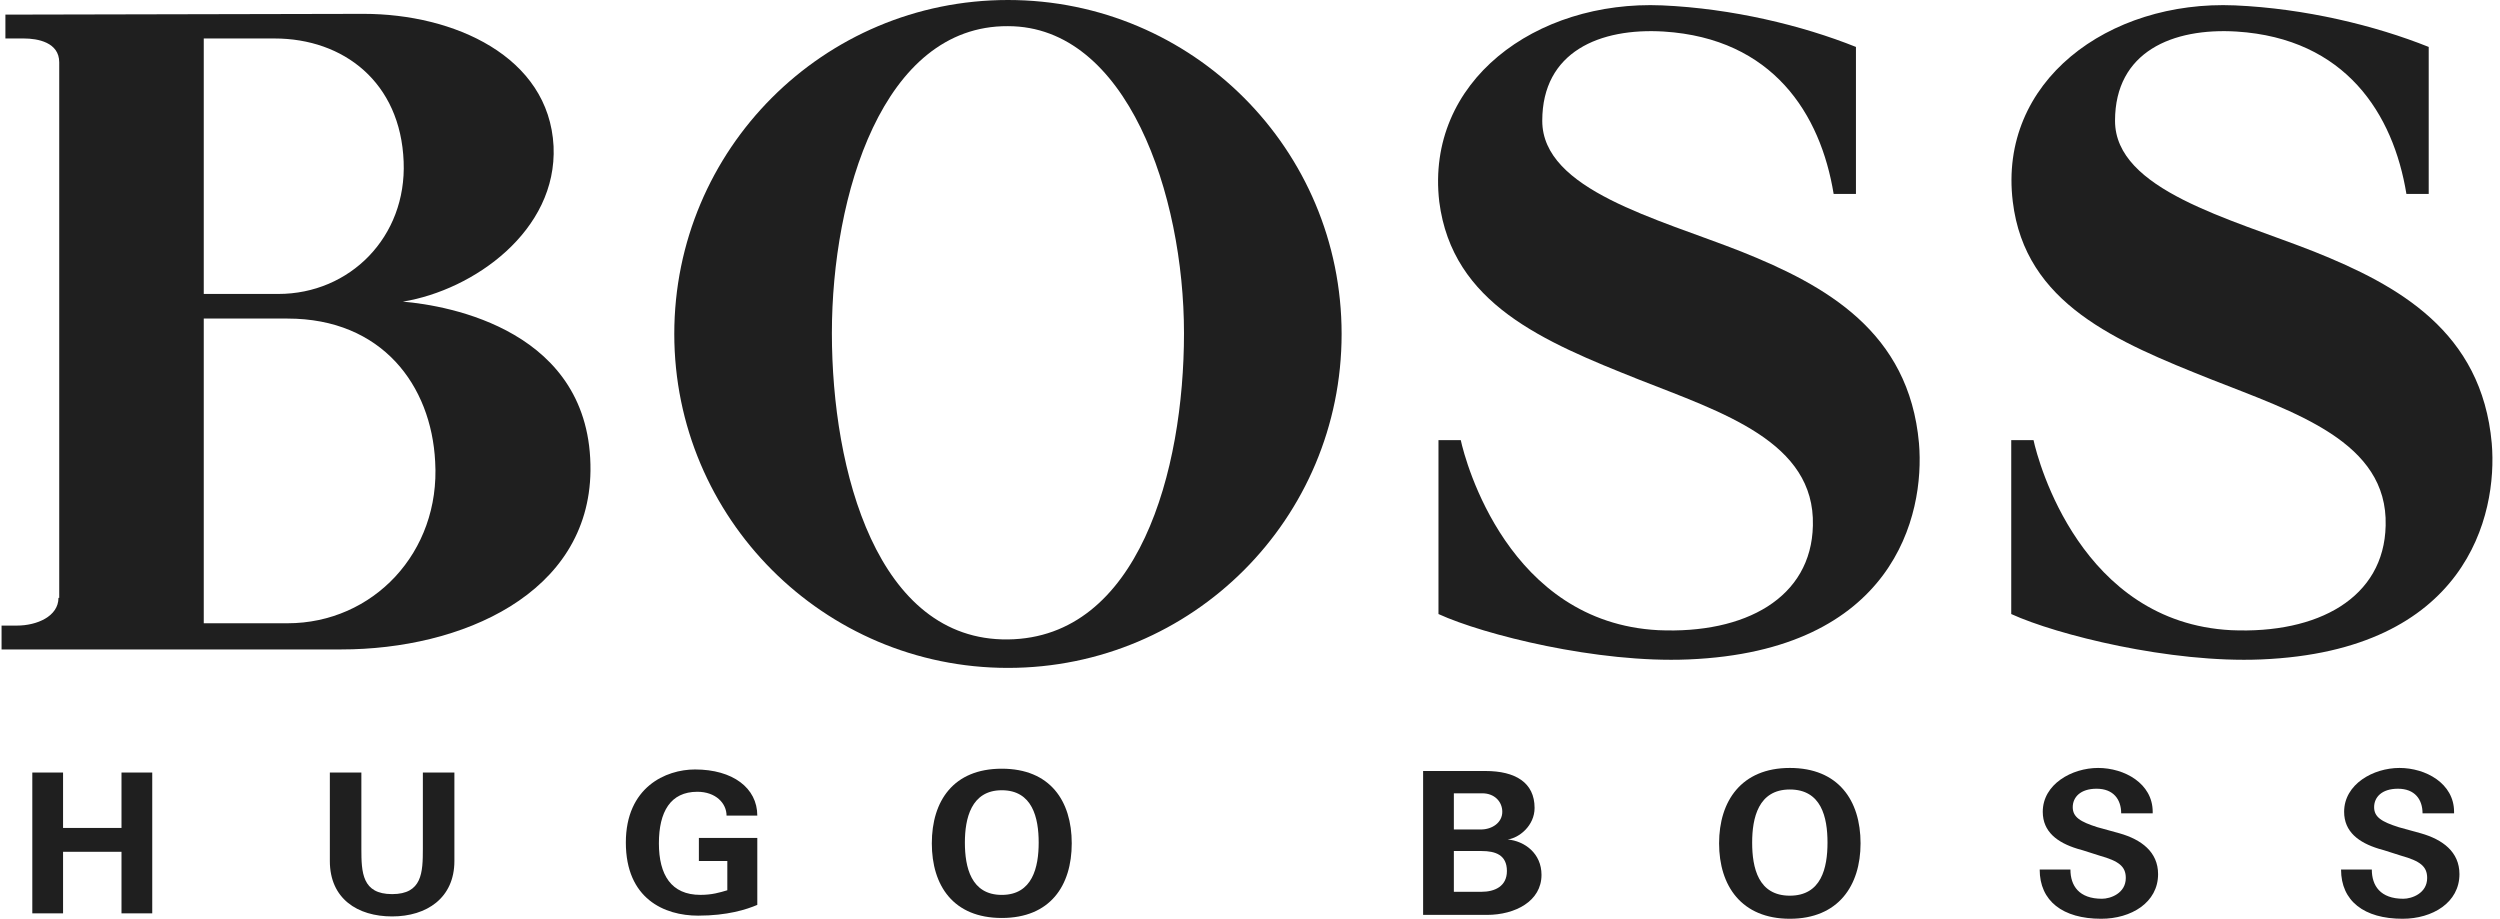
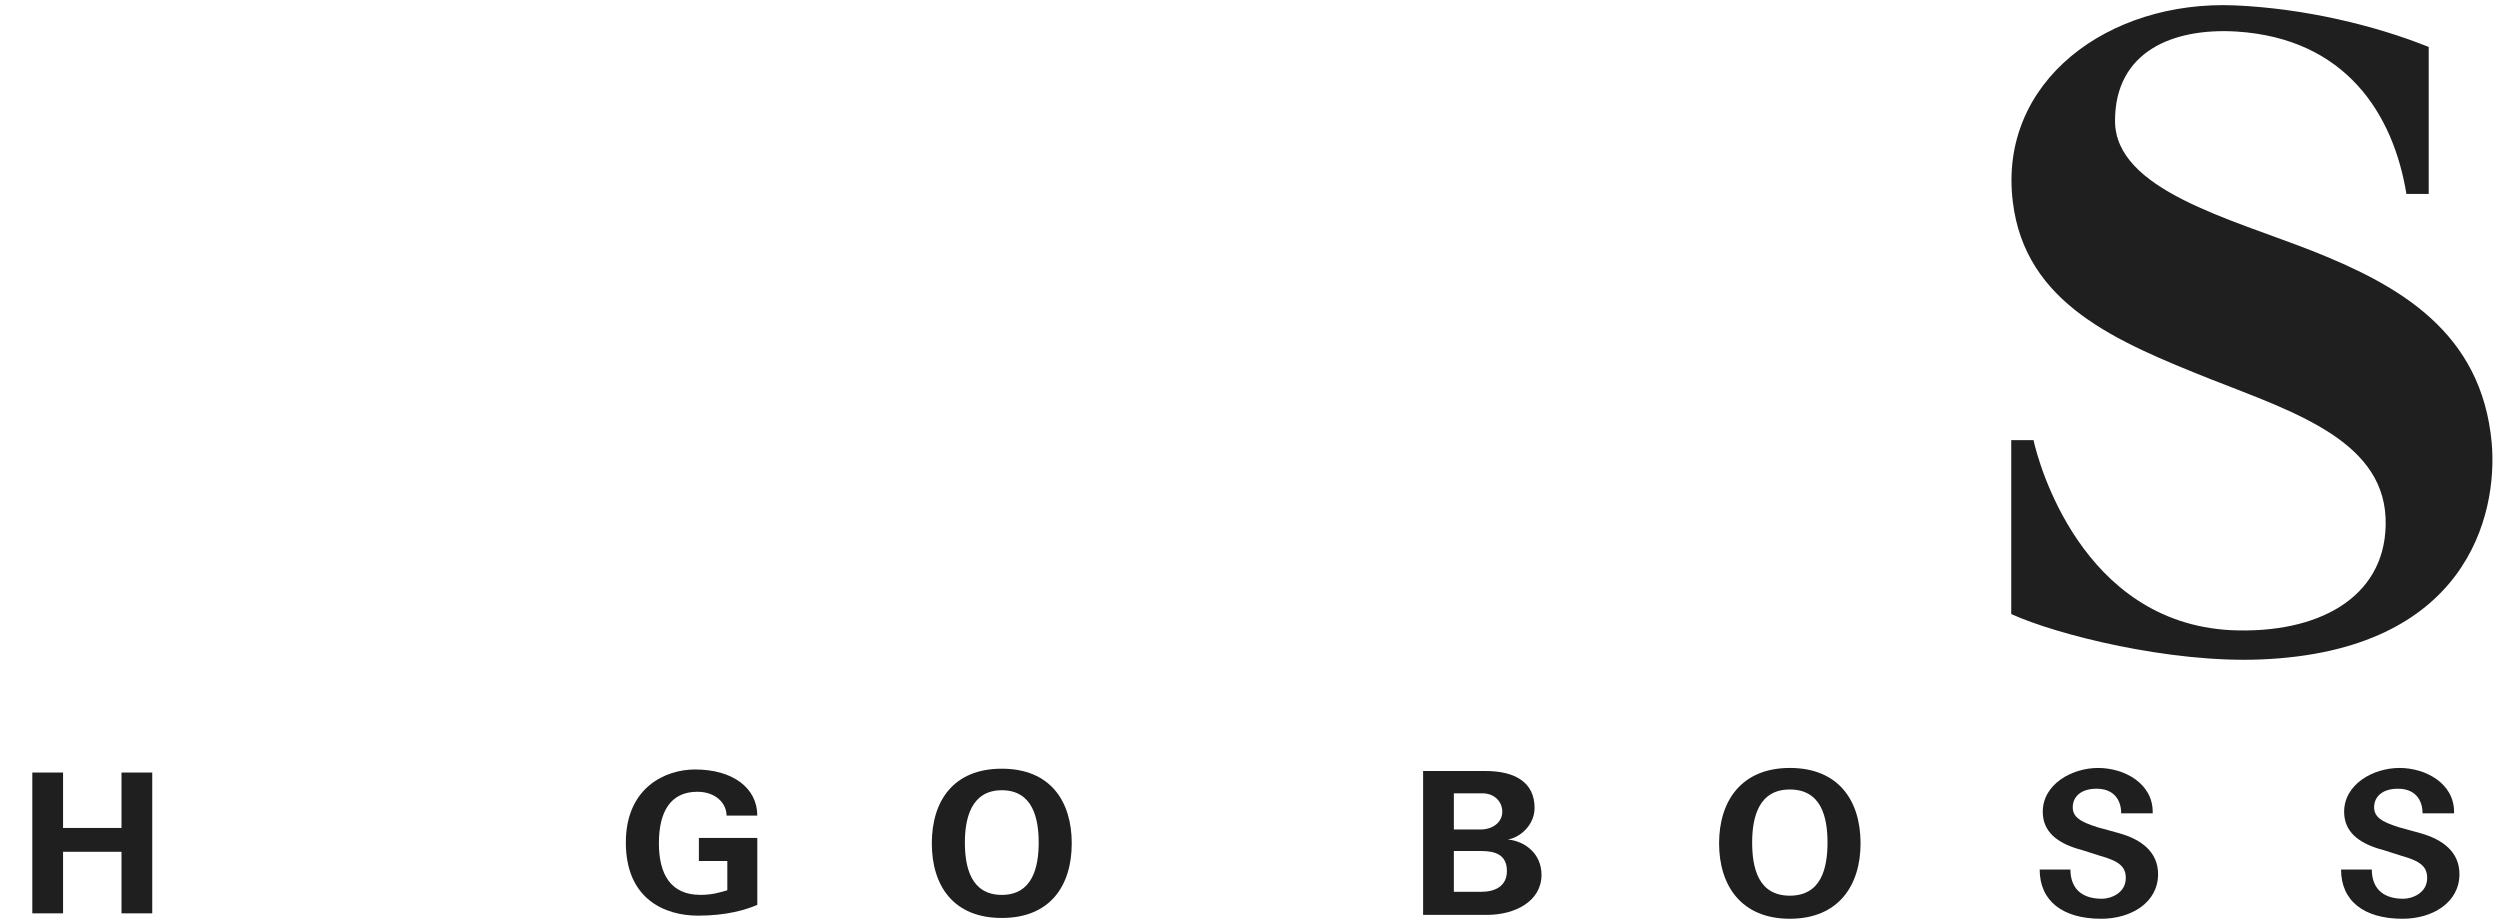
<svg xmlns="http://www.w3.org/2000/svg" width="800px" height="294px" viewBox="0 0 799 294" version="1.1">
  <g id="surface1">
    <path style=" stroke:none;fill-rule:nonzero;fill:rgb(12.157%,12.157%,12.157%);fill-opacity:1;" d="M 19.68 292.273 L 19.68 272.574 L 38.379 272.574 L 38.379 292.273 L 48.219 292.273 L 48.219 247.211 L 38.379 247.211 L 38.379 264.941 L 19.68 264.941 L 19.68 247.211 L 9.84 247.211 L 9.84 292.273 Z M 19.68 292.273 " />
-     <path style=" stroke:none;fill-rule:nonzero;fill:rgb(12.157%,12.157%,12.157%);fill-opacity:1;" d="M 134.816 247.211 L 134.816 271.59 C 134.816 279.223 134.574 286.117 124.977 286.117 C 115.383 286.117 115.137 279.223 115.137 271.59 L 115.137 247.211 L 105.051 247.211 L 105.051 275.527 C 105.051 287.594 113.906 293.258 124.977 293.258 C 136.047 293.258 144.906 287.348 144.906 275.527 L 144.906 247.211 Z M 134.816 247.211 " />
    <path style=" stroke:none;fill-rule:nonzero;fill:rgb(12.157%,12.157%,12.157%);fill-opacity:1;" d="M 232.242 275.773 L 232.242 284.883 C 229.781 285.621 227.32 286.359 223.629 286.359 C 214.281 286.359 210.348 279.957 210.348 269.863 C 210.348 259.77 214.035 253.367 222.648 253.367 C 228.551 253.367 231.996 257.059 231.996 261 L 241.836 261 C 241.836 252.133 233.965 246.227 221.91 246.227 C 212.559 246.227 199.77 251.887 199.77 269.617 C 199.77 287.594 212.07 293.008 222.895 293.008 C 232.242 293.008 238.391 291.039 241.836 289.562 L 241.836 268.141 L 223.141 268.141 L 223.141 275.527 L 232.242 275.527 Z M 232.242 275.773 " />
    <path style=" stroke:none;fill-rule:nonzero;fill:rgb(12.157%,12.157%,12.157%);fill-opacity:1;" d="M 688.363 259.777 C 688.363 250.668 679.262 245.742 670.898 245.742 C 662.531 245.742 653.184 250.914 653.184 259.777 C 653.184 266.18 657.859 269.629 664.254 271.598 C 666.223 272.09 669.668 273.32 671.391 273.812 C 677.539 275.535 679.754 277.258 679.754 280.953 C 679.754 285.879 674.832 287.602 672.129 287.602 C 664.746 287.602 662.039 283.414 662.039 278.246 L 652.199 278.246 C 652.199 288.34 659.582 294.004 671.883 294.004 C 681.477 294.004 690.086 288.832 690.086 279.723 C 690.086 272.582 684.672 268.641 677.785 266.672 C 675.324 265.934 673.113 265.441 670.652 264.703 C 665.238 262.977 662.777 261.5 662.777 258.301 C 662.777 255.098 665.238 252.391 670.406 252.391 C 675.816 252.391 678.277 255.836 678.277 260.27 L 688.363 260.27 Z M 688.363 259.777 " />
    <path style=" stroke:none;fill-rule:nonzero;fill:rgb(12.157%,12.157%,12.157%);fill-opacity:1;" d="M 784.801 259.777 C 784.801 250.668 775.699 245.742 767.336 245.742 C 758.973 245.742 749.621 250.914 749.621 259.777 C 749.621 266.18 754.297 269.629 760.691 271.598 C 762.66 272.09 766.105 273.32 767.828 273.812 C 773.977 275.535 776.191 277.258 776.191 280.953 C 776.191 285.879 771.27 287.602 768.566 287.602 C 761.184 287.602 758.48 283.414 758.48 278.246 L 748.637 278.246 C 748.637 288.34 756.02 294.004 768.32 294.004 C 777.914 294.004 786.523 288.832 786.523 279.723 C 786.523 272.582 781.113 268.641 774.223 266.672 C 771.762 265.934 769.551 265.441 767.09 264.703 C 761.676 262.977 759.219 261.5 759.219 258.301 C 759.219 255.098 761.676 252.391 766.844 252.391 C 772.254 252.391 774.715 255.836 774.715 260.27 L 784.801 260.27 Z M 784.801 259.777 " />
    <path style=" stroke:none;fill-rule:nonzero;fill:rgb(12.157%,12.157%,12.157%);fill-opacity:1;" d="M 320.07 293.75 C 335.57 293.75 342.457 283.41 342.457 269.867 C 342.457 256.324 335.57 245.984 320.07 245.984 C 304.57 245.984 297.684 256.324 297.684 269.867 C 297.684 283.41 304.57 293.75 320.07 293.75 Z M 320.07 252.879 C 329.91 252.879 331.879 261.742 331.879 269.621 C 331.879 277.5 329.91 286.367 320.07 286.367 C 310.23 286.367 308.262 277.5 308.262 269.621 C 308.262 261.988 310.23 252.879 320.07 252.879 Z M 320.07 252.879 " />
    <path style=" stroke:none;fill-rule:nonzero;fill:rgb(12.157%,12.157%,12.157%);fill-opacity:1;" d="M 475.312 292.766 C 484.418 292.766 492.781 288.332 492.781 279.961 C 492.781 273.066 487.367 269.125 481.957 268.633 C 485.645 268.141 490.566 264.203 490.566 258.539 C 490.566 250.414 484.418 246.719 474.82 246.719 L 454.895 246.719 L 454.895 292.766 Z M 464.734 285.625 L 464.734 272.328 L 473.59 272.328 C 478.02 272.328 481.711 273.559 481.711 278.727 C 481.711 283.652 477.773 285.375 473.59 285.375 L 464.734 285.375 Z M 464.734 265.68 L 464.734 253.859 L 473.836 253.859 C 477.773 253.859 480.234 256.566 480.234 259.77 C 480.234 263.215 477.035 265.434 473.344 265.434 L 464.734 265.434 Z M 464.734 265.68 " />
    <path style=" stroke:none;fill-rule:nonzero;fill:rgb(12.157%,12.157%,12.157%);fill-opacity:1;" d="M 572.246 294.004 C 587.746 294.004 594.879 283.414 594.879 269.875 C 594.879 256.086 587.746 245.742 572.246 245.742 C 556.746 245.742 549.609 256.332 549.609 269.875 C 549.609 283.414 556.746 294.004 572.246 294.004 Z M 572.246 252.637 C 582.332 252.637 584.301 261.5 584.301 269.629 C 584.301 277.754 582.332 286.617 572.246 286.617 C 562.156 286.617 560.191 277.754 560.191 269.629 C 560.191 261.746 562.156 252.637 572.246 252.637 Z M 572.246 252.637 " />
-     <path style=" stroke:none;fill-rule:nonzero;fill:rgb(12.157%,12.157%,12.157%);fill-opacity:1;" d="M 613.574 141.828 C 615.543 164.973 605.457 208.309 539.77 211.02 C 510.738 212.25 474.328 203.141 459.812 196.492 L 459.812 140.844 L 466.949 140.844 C 468.422 147.738 482.203 199.199 530.176 201.66 C 557.973 202.895 579.133 191.32 579.625 168.176 C 580.363 141.336 550.594 131.977 523.777 121.391 C 493.52 109.324 464.242 97.262 460.059 64.512 C 455.633 26.098 490.812 0 531.406 1.723 C 553.793 2.707 576.18 8.125 593.402 15.02 L 593.402 62.051 L 586.266 62.051 C 582.086 36.441 566.832 12.312 531.898 10.094 C 511.477 8.863 493.023 16.496 493.023 38.656 C 493.023 60.816 529.93 69.93 556.746 80.516 C 583.809 91.352 610.379 106.125 613.574 141.828 Z M 613.574 141.828 " />
    <path style=" stroke:none;fill-rule:nonzero;fill:rgb(12.157%,12.157%,12.157%);fill-opacity:1;" d="M 796.859 141.828 C 798.828 164.973 788.742 208.309 723.055 211.02 C 694.023 212.25 657.613 203.141 643.098 196.492 L 643.098 140.844 L 650.23 140.844 C 651.707 147.738 665.484 199.199 713.457 201.66 C 741.258 202.895 762.418 191.32 762.91 168.176 C 763.648 141.336 733.879 131.977 707.062 121.391 C 676.801 109.324 647.527 97.262 643.59 64.512 C 638.914 26.098 674.098 0 714.688 1.723 C 737.078 2.707 759.465 8.125 776.688 15.02 L 776.688 62.051 L 769.551 62.051 C 765.371 36.441 750.117 12.312 715.18 10.094 C 694.762 8.863 676.309 16.496 676.309 38.656 C 676.309 60.816 713.215 69.93 740.027 80.516 C 767.09 91.352 793.66 106.125 796.859 141.828 Z M 796.859 141.828 " />
-     <path style=" stroke:none;fill-rule:nonzero;fill:rgb(12.157%,12.157%,12.157%);fill-opacity:1;" d="M 215.27 106.863 C 215.27 47.77 262.996 0 322.043 0 C 381.086 0 428.816 47.77 428.816 106.863 C 428.816 165.957 381.086 213.727 322.043 213.727 C 262.996 213.727 215.27 165.711 215.27 106.863 Z M 322.043 204.617 C 363.867 204.125 378.379 150.691 378.379 106.617 C 378.379 62.297 360.176 8.371 322.043 8.371 C 281.941 8.125 265.703 62.543 265.703 106.617 C 265.703 150.691 280.219 205.109 322.043 204.617 Z M 322.043 204.617 " />
-     <path style=" stroke:none;fill-rule:nonzero;fill:rgb(12.157%,12.157%,12.157%);fill-opacity:1;" d="M 18.207 191.32 C 18.207 197.23 11.316 200.188 4.922 200.188 L 0 200.188 L 0 207.82 L 108.742 207.82 C 147.121 207.82 187.961 190.09 188.453 150.695 C 188.945 105.633 142.938 97.754 128.422 96.523 C 151.059 92.828 177.871 73.871 176.641 46.785 C 175.168 17.977 144.66 4.434 115.875 4.434 L 1.23 4.68 L 1.23 12.312 L 7.133 12.312 C 11.562 12.312 18.453 13.543 18.453 19.945 L 18.453 191.32 Z M 64.703 199.445 L 64.703 101.941 L 91.52 101.941 C 121.781 101.941 137.527 123.363 138.754 147.738 C 140.477 176.793 118.828 199.445 91.52 199.445 Z M 64.703 94.062 L 64.703 12.312 L 87.336 12.312 C 109.48 12.312 127.684 26.348 128.668 51.711 C 129.652 75.84 111.445 94.062 88.566 94.062 Z M 64.703 94.062 " />
  </g>
</svg>